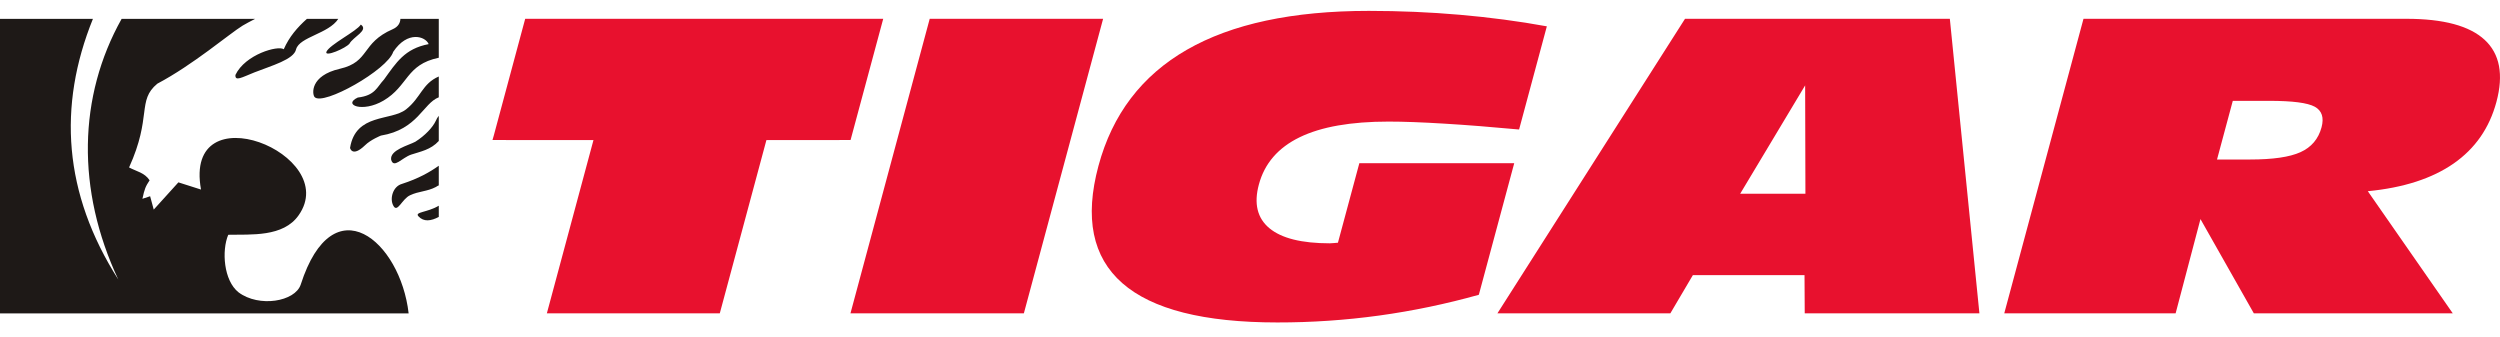
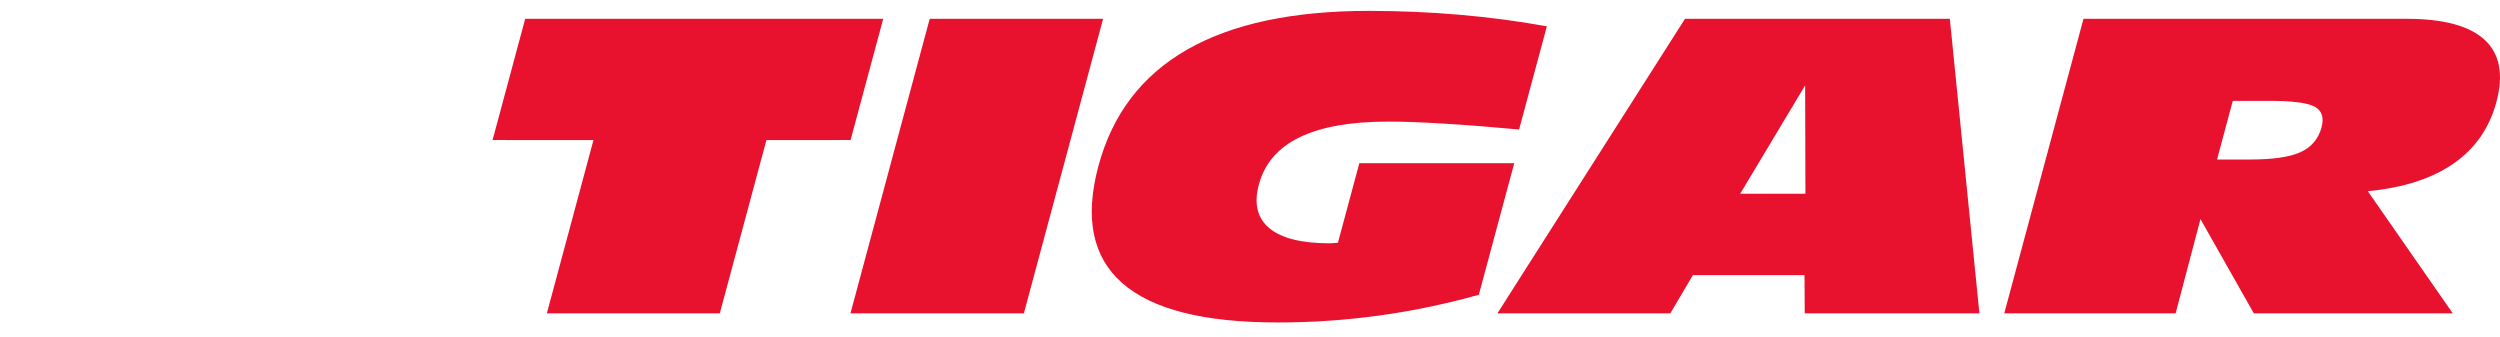
<svg xmlns="http://www.w3.org/2000/svg" width="156" height="21" viewBox="0 0 156 21" fill="none">
-   <path fill-rule="evenodd" clip-rule="evenodd" d="M0 19.556V1.178H5.798C3.598 6.62 3.955 12.062 7.38 17.44C4.756 11.839 4.878 6.015 7.589 1.178H15.918C15.619 1.329 15.352 1.477 15.141 1.598C14.307 2.111 12.062 4.035 9.817 5.222C8.535 6.28 9.496 7.274 8.054 10.449C8.535 10.705 9.016 10.77 9.336 11.25C9.08 11.636 9.016 11.796 8.887 12.405L9.368 12.245L9.593 13.079L11.132 11.379L12.543 11.828C11.421 5.639 21.33 9.615 18.636 13.431C17.674 14.81 15.654 14.618 14.242 14.65C13.826 15.644 13.954 17.504 14.884 18.241C16.167 19.203 18.412 18.819 18.764 17.761C20.785 11.475 24.985 15.035 25.499 19.556H25.5L0 19.556ZM19.149 1.178H21.109C20.51 2.105 18.696 2.299 18.476 3.073C18.347 3.714 16.936 4.099 15.878 4.516C15.076 4.837 14.66 5.094 14.691 4.676C15.301 3.394 17.353 2.817 17.706 3.073C18.053 2.286 18.554 1.714 19.149 1.178ZM24.985 1.178H27.38V3.603C25.322 4.029 25.489 5.361 23.927 6.28C22.613 7.05 21.362 6.537 22.324 6.087C23.414 5.959 23.51 5.446 23.96 4.965C24.729 3.907 25.242 3.041 26.749 2.753C26.557 2.271 25.434 1.887 24.537 3.234C24.184 4.356 20.152 6.63 19.63 6.055C19.478 5.888 19.326 4.724 21.21 4.291C23.095 3.858 22.519 2.687 24.505 1.822C24.847 1.674 24.976 1.425 24.985 1.178ZM27.38 4.773V6.071C26.388 6.455 26.075 8.081 23.767 8.461C23.767 8.461 23.126 8.717 22.773 9.07C21.971 9.84 21.843 9.23 21.843 9.23C22.195 7.05 24.402 7.565 25.338 6.825C26.275 6.085 26.335 5.223 27.38 4.773ZM27.38 7.228V8.797C26.876 9.351 26.236 9.455 25.659 9.647C25.081 9.84 24.569 10.545 24.408 9.968C24.312 9.359 25.499 9.07 25.916 8.845C26.525 8.461 27.006 7.947 27.198 7.531C27.245 7.412 27.31 7.311 27.38 7.228ZM27.38 10.342V11.567C27.32 11.592 27.267 11.621 27.198 11.668C26.653 11.956 26.14 11.924 25.595 12.181C25.082 12.405 24.793 13.335 24.537 12.822C24.312 12.405 24.504 11.636 25.082 11.475C26.125 11.137 26.817 10.741 27.38 10.342ZM27.38 12.836V13.536C26.895 13.792 26.444 13.861 26.108 13.495C25.86 13.216 26.66 13.267 27.38 12.836ZM20.368 3.233C20.56 2.785 22.26 1.951 22.516 1.534C23.029 1.887 22.035 2.304 21.811 2.72C21.586 3.009 20.239 3.586 20.368 3.233Z" fill="#1E1917" />
-   <path fill-rule="evenodd" clip-rule="evenodd" d="M92.279 18.394C90.243 18.966 88.17 19.398 86.076 19.688C83.964 19.979 81.836 20.123 79.705 20.121C75.121 20.121 71.897 19.303 70.033 17.669C68.17 16.035 67.67 13.596 68.543 10.353C69.408 7.138 71.246 4.723 74.058 3.106C76.874 1.488 80.661 0.679 85.414 0.679C87.347 0.679 89.244 0.761 91.096 0.922C92.948 1.083 94.761 1.322 96.523 1.643L94.791 8.081C93.065 7.921 91.508 7.799 90.122 7.715C88.733 7.63 87.576 7.587 86.647 7.587C84.292 7.587 82.444 7.911 81.101 8.564C79.756 9.217 78.906 10.2 78.554 11.511C78.233 12.702 78.454 13.611 79.208 14.239C79.964 14.868 81.221 15.183 82.985 15.183C83.037 15.183 83.122 15.179 83.233 15.167C83.349 15.154 83.431 15.146 83.487 15.146L84.823 10.183H94.488M53.069 19.552L58.014 1.173H68.834L63.889 19.552M34.124 19.552L37.033 8.739L30.73 8.738L30.809 8.469L32.772 1.173H55.113L53.075 8.738L47.825 8.739L44.915 19.552M125.066 19.552L130.01 1.173H150.162C152.471 1.173 154.098 1.61 155.045 2.488C155.991 3.366 156.234 4.66 155.775 6.367C155.338 7.991 154.447 9.27 153.105 10.204C151.763 11.137 149.977 11.717 147.751 11.931L153.053 19.552H140.639L137.309 13.671L135.759 19.552H125.066ZM138.342 9.953H140.406C141.828 9.953 142.874 9.802 143.551 9.495C144.23 9.188 144.669 8.671 144.864 7.945C145.028 7.335 144.887 6.904 144.441 6.659C143.991 6.414 143.047 6.293 141.611 6.293H139.326L138.342 9.953ZM93.439 19.552L105.145 1.173H121.67L123.515 19.552H112.615L112.602 17.17H105.634L104.23 19.552H93.439ZM108.588 12.088H112.658L112.641 5.328L108.588 12.088Z" fill="#E8112E" />
+   <path fill-rule="evenodd" clip-rule="evenodd" d="M92.279 18.394C90.243 18.966 88.17 19.398 86.076 19.688C83.964 19.979 81.836 20.123 79.705 20.121C75.121 20.121 71.897 19.303 70.033 17.669C68.17 16.035 67.67 13.596 68.543 10.353C69.408 7.138 71.246 4.723 74.058 3.106C76.874 1.488 80.661 0.679 85.414 0.679C87.347 0.679 89.244 0.761 91.096 0.922C92.948 1.083 94.761 1.322 96.523 1.643L94.791 8.081C93.065 7.921 91.508 7.799 90.122 7.715C88.733 7.63 87.576 7.587 86.647 7.587C84.292 7.587 82.444 7.911 81.101 8.564C79.756 9.217 78.906 10.2 78.554 11.511C78.233 12.702 78.454 13.611 79.208 14.239C79.964 14.868 81.221 15.183 82.985 15.183C83.037 15.183 83.122 15.179 83.233 15.167C83.349 15.154 83.431 15.146 83.487 15.146L84.823 10.183H94.488M53.069 19.552L58.014 1.173H68.834L63.889 19.552M34.124 19.552L37.033 8.739L30.73 8.738L30.809 8.469L32.772 1.173H55.113L53.075 8.738L47.825 8.739L44.915 19.552M125.066 19.552L130.01 1.173H150.162C152.471 1.173 154.098 1.61 155.045 2.488C155.991 3.366 156.234 4.66 155.775 6.367C155.338 7.991 154.447 9.27 153.105 10.204C151.763 11.137 149.977 11.717 147.751 11.931L153.053 19.552H140.639L137.309 13.671L135.759 19.552H125.066M138.342 9.953H140.406C141.828 9.953 142.874 9.802 143.551 9.495C144.23 9.188 144.669 8.671 144.864 7.945C145.028 7.335 144.887 6.904 144.441 6.659C143.991 6.414 143.047 6.293 141.611 6.293H139.326L138.342 9.953ZM93.439 19.552L105.145 1.173H121.67L123.515 19.552H112.615L112.602 17.17H105.634L104.23 19.552H93.439ZM108.588 12.088H112.658L112.641 5.328L108.588 12.088Z" fill="#E8112E" />
</svg>